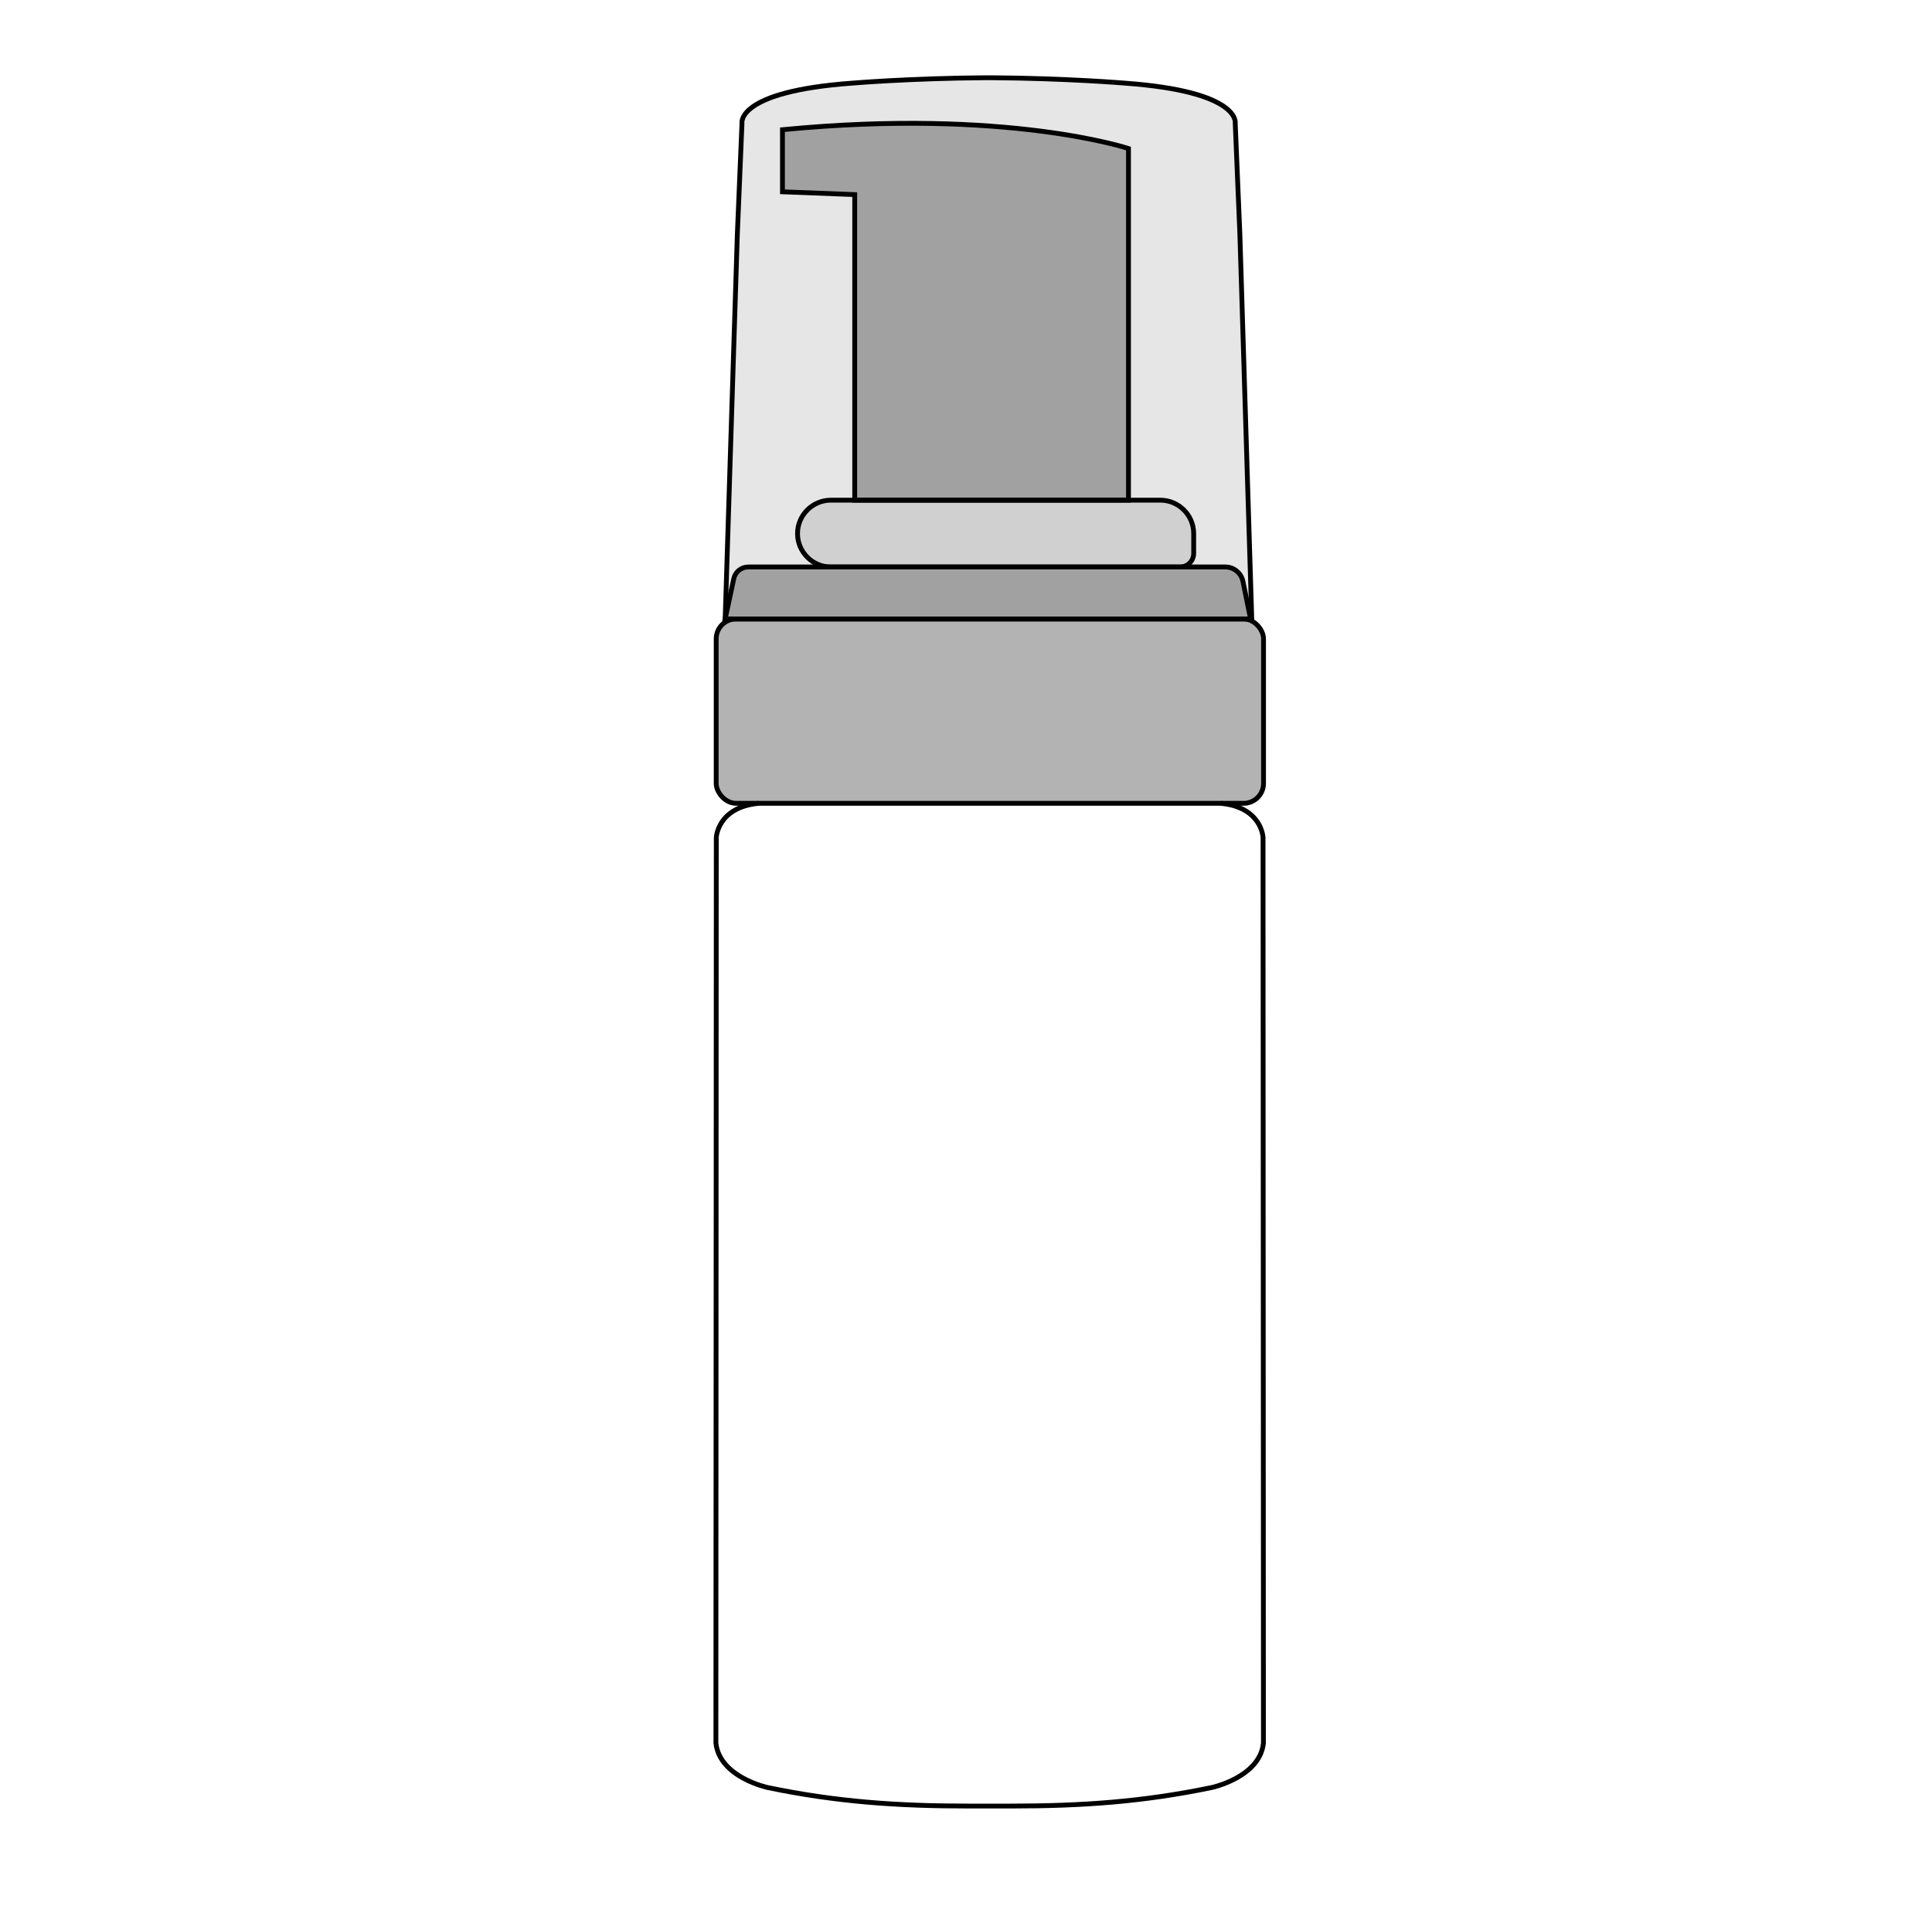
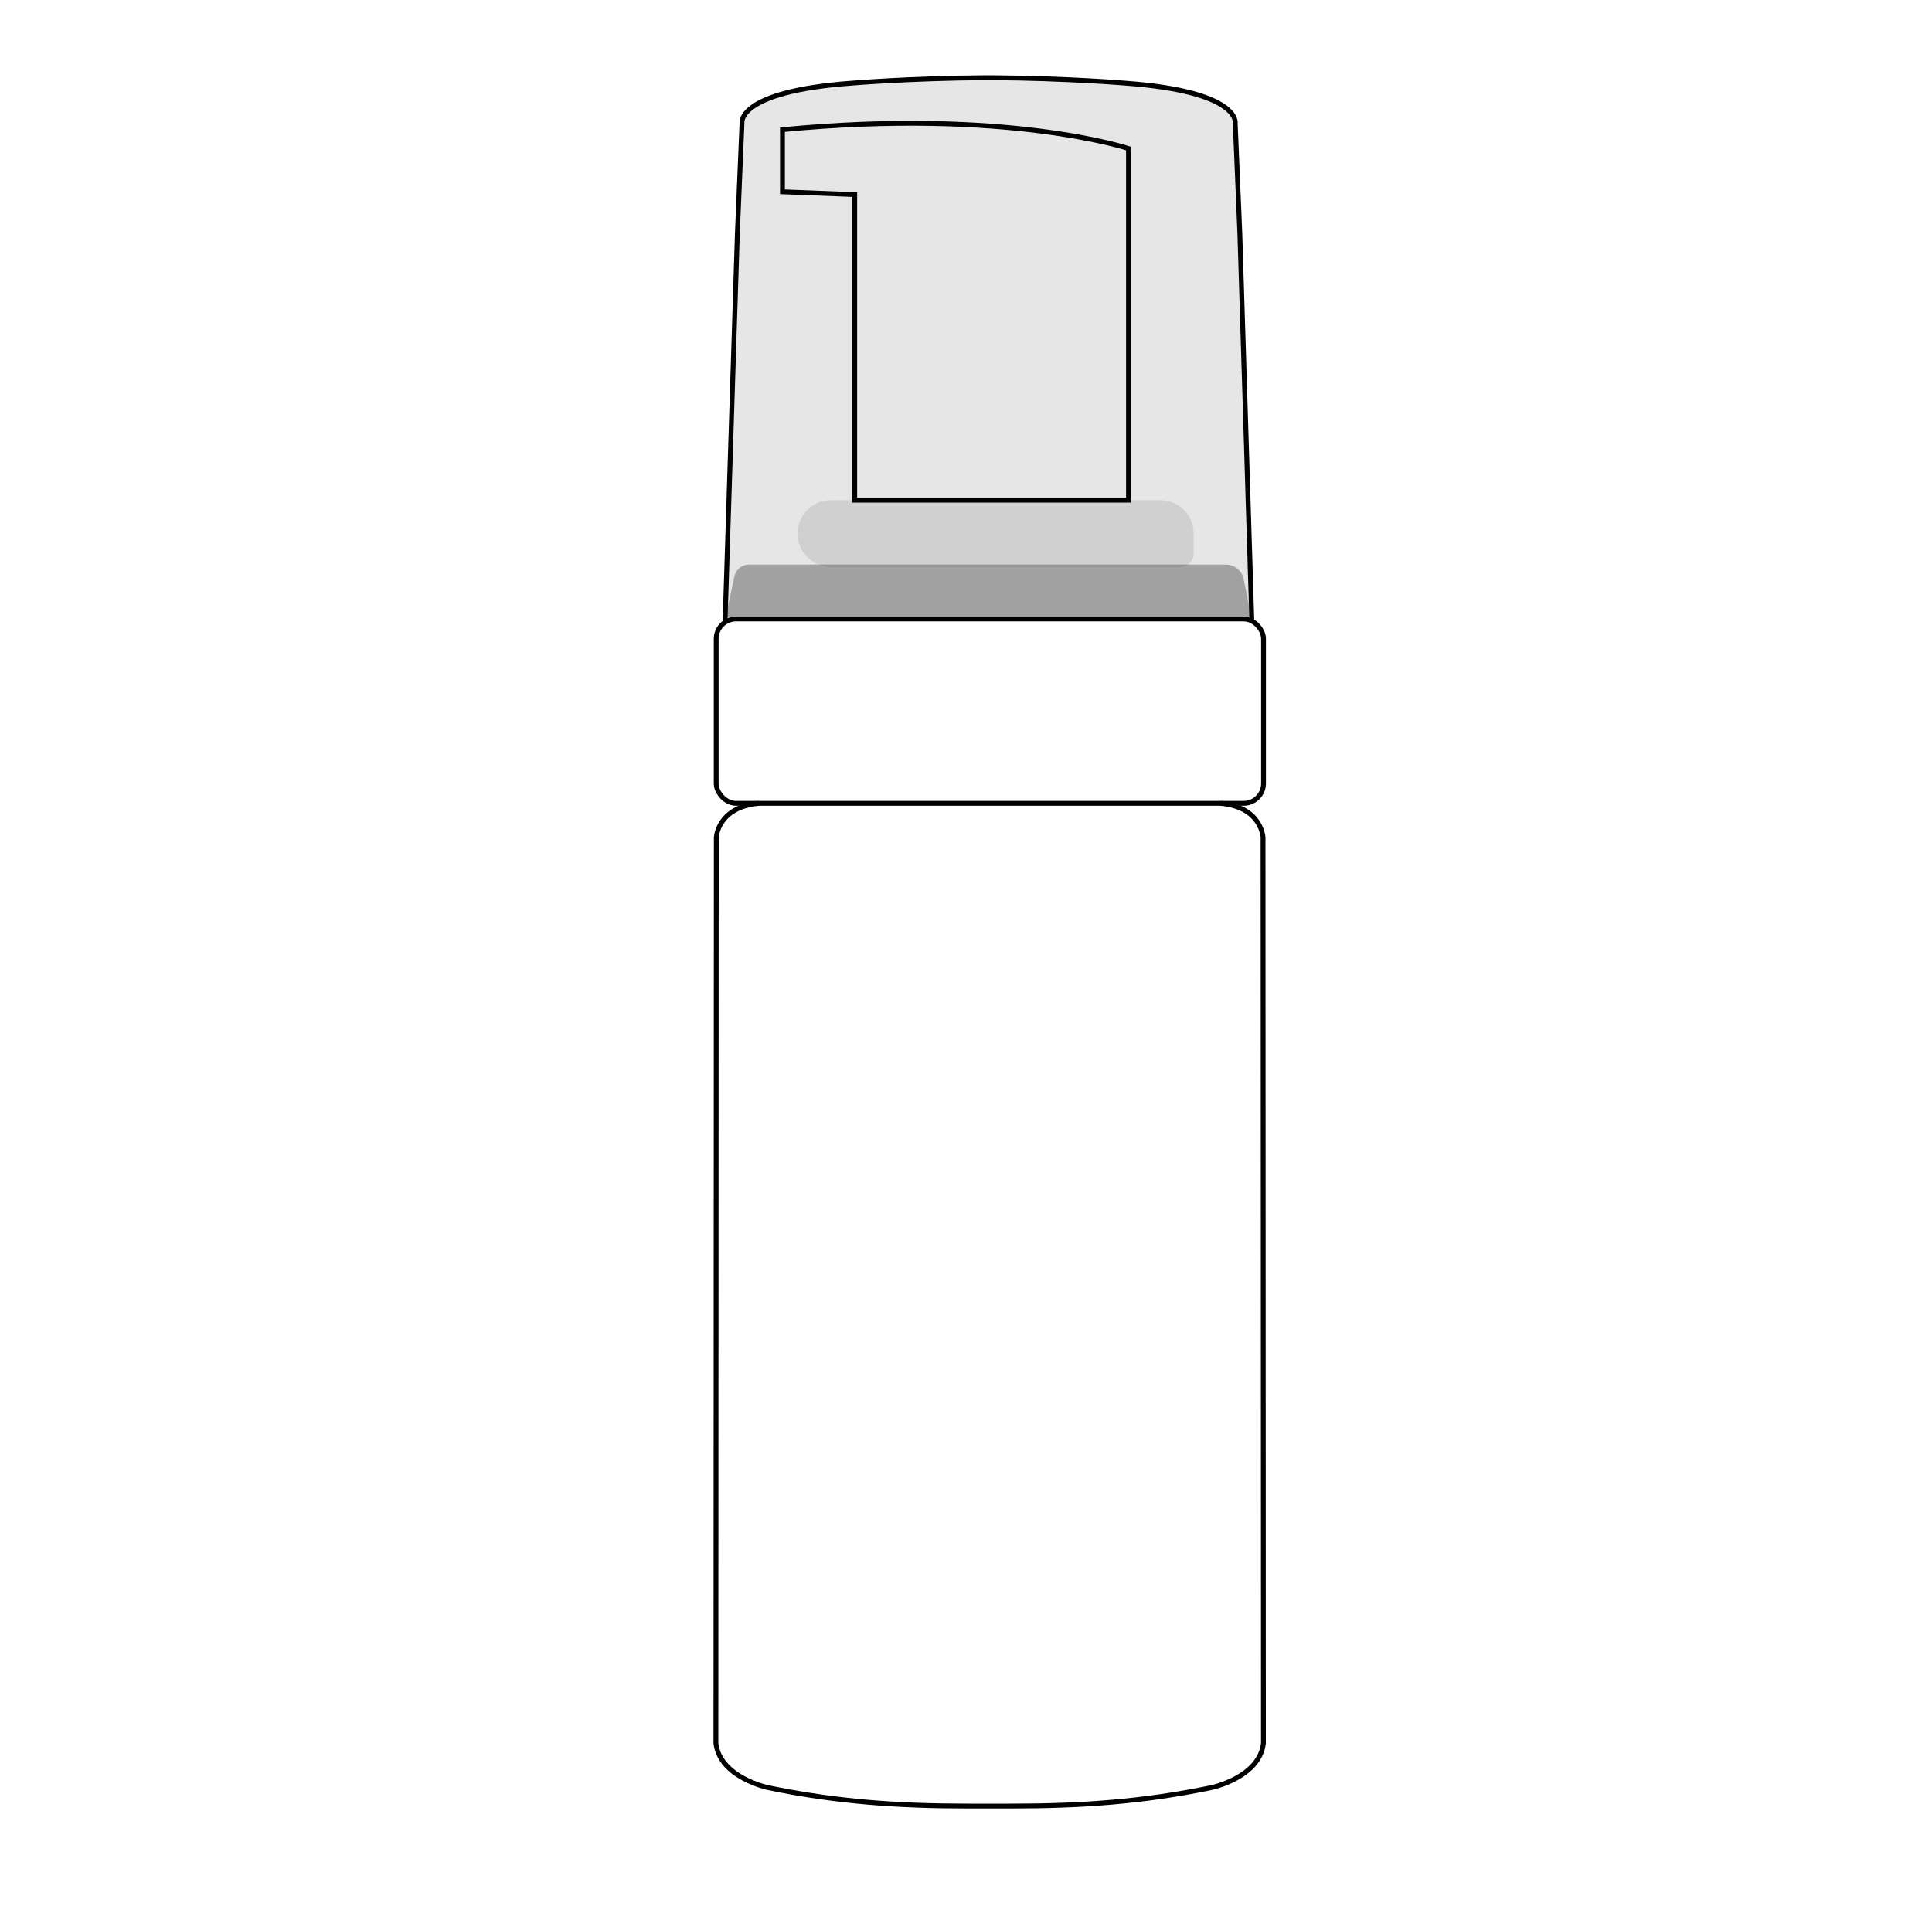
<svg xmlns="http://www.w3.org/2000/svg" viewBox="0 0 200 199.11">
  <defs>
    <style>.cls-1{opacity:.3;}.cls-1,.cls-2,.cls-3,.cls-4,.cls-5{stroke-width:0px;}.cls-2{opacity:.3;}.cls-3{fill:#0a0a0d;isolation:isolate;opacity:.1;}.cls-4{opacity:.1;}.cls-6{fill:none;stroke:#000;stroke-miterlimit:10;stroke-width:.5px;}</style>
  </defs>
  <g id="TRACCIATO">
    <path class="cls-4" d="m128.35,24.24l1.24,40.11c-28.83-1.14-54.53,0-54.53,0l1.27-40.11.48-11.48s-.62-3.27,11.39-4.14c0,0,6.05-.51,13.83-.56h.6c7.8.05,13.83.56,13.83.56,12.01.87,11.41,4.14,11.41,4.14l.48,11.48Z" />
    <path class="cls-6" d="m126.35,83.18c4.29.39,4.4,3.55,4.4,3.55l.04,93.77c-.39,3.56-5.39,4.6-5.39,4.6-7.09,1.47-13.39,1.91-20.76,1.91h-4.38c-7.39,0-13.67-.44-20.76-1.91,0,0-4.99-1.04-5.39-4.6l.04-93.77s.11-3.15,4.4-3.55" />
    <path class="cls-6" d="m75.06,64.34l1.27-40.11.48-11.48s-.62-3.27,11.39-4.14c0,0,6.05-.51,13.83-.56h.6c7.8.05,13.83.56,13.83.56,12.01.87,11.41,4.14,11.41,4.14l.48,11.48,1.24,40.11" />
-     <path class="cls-2" d="m88.48,20.15v31.64h28.34V15.38s-12.6-4.2-35.82-1.95v6.43l7.48.29Z" />
    <path class="cls-6" d="m88.48,20.15v31.64h28.34V15.38s-12.6-4.2-35.82-1.95v6.43l7.48.29Z" />
-     <path class="cls-6" d="m86.02,51.79h34.09c1.91,0,3.46,1.55,3.46,3.46v2.05c0,.78-.63,1.41-1.41,1.41h-36.14c-1.91,0-3.46-1.55-3.46-3.46h0c0-1.91,1.55-3.46,3.46-3.46Z" />
    <path class="cls-3" d="m86.02,51.79h34.09c1.91,0,3.46,1.55,3.46,3.46v2.05c0,.78-.63,1.41-1.41,1.41h-36.14c-1.91,0-3.46-1.55-3.46-3.46h0c0-1.91,1.55-3.46,3.46-3.46Z" />
-     <path class="cls-6" d="m129.47,64.09h-54.4l.89-4.17c.15-.7.77-1.21,1.49-1.21h49.39c.89,0,1.66.63,1.83,1.5l.79,3.88Z" />
    <path class="cls-2" d="m129.54,63.84h-54.4l.89-4.17c.15-.7.77-1.21,1.49-1.21h49.39c.89,0,1.66.63,1.83,1.5l.79,3.88Z" />
    <rect class="cls-6" x="74.14" y="64.09" width="56.66" height="19.09" rx="2.06" ry="2.06" />
-     <rect class="cls-1" x="74.31" y="64.09" width="56.66" height="19.09" rx="2.06" ry="2.06" />
  </g>
  <g id="Livello_4">
-     <path class="cls-5" d="m149.61,188.88c-.28,0-.55,0-.83,0-.28,0-.55,0-.83,0h1.65Z" />
-   </g>
+     </g>
</svg>